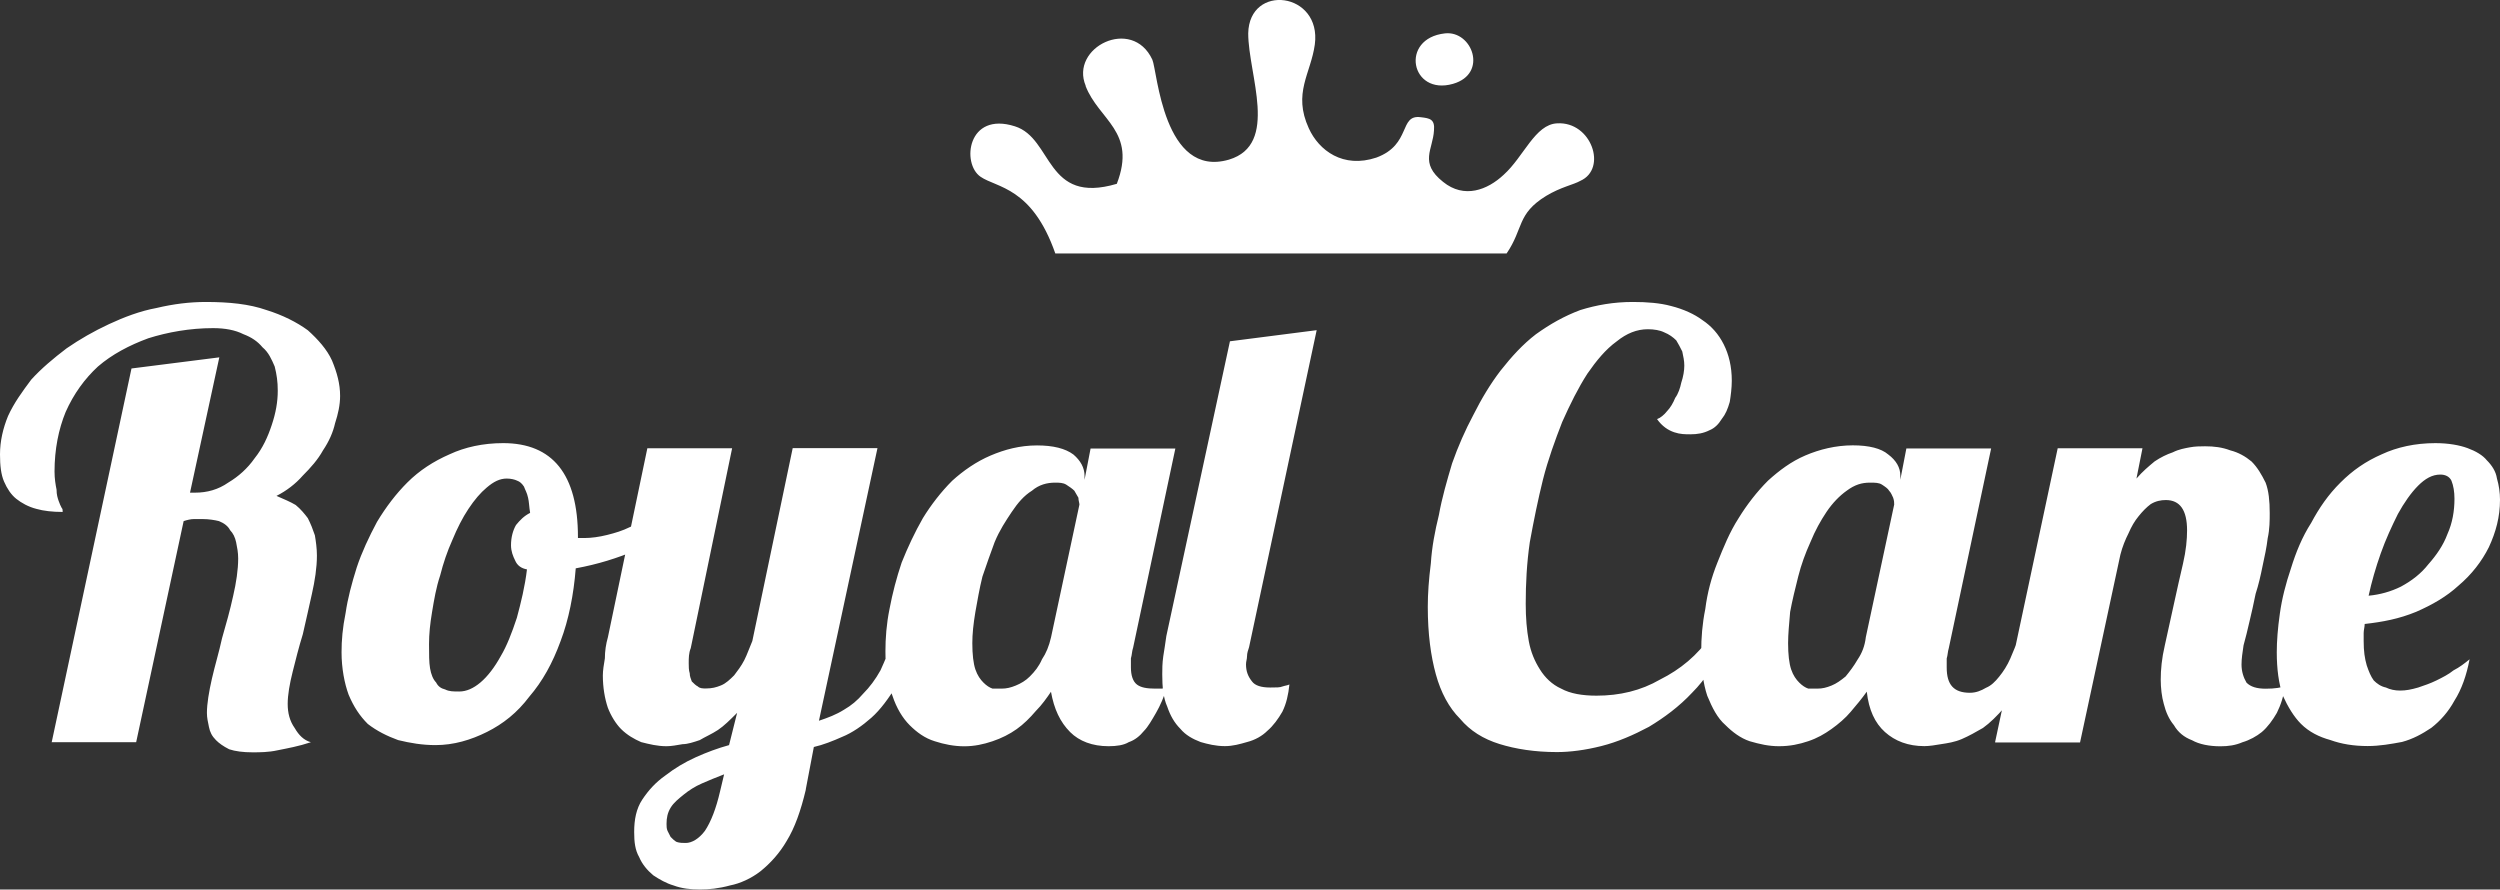
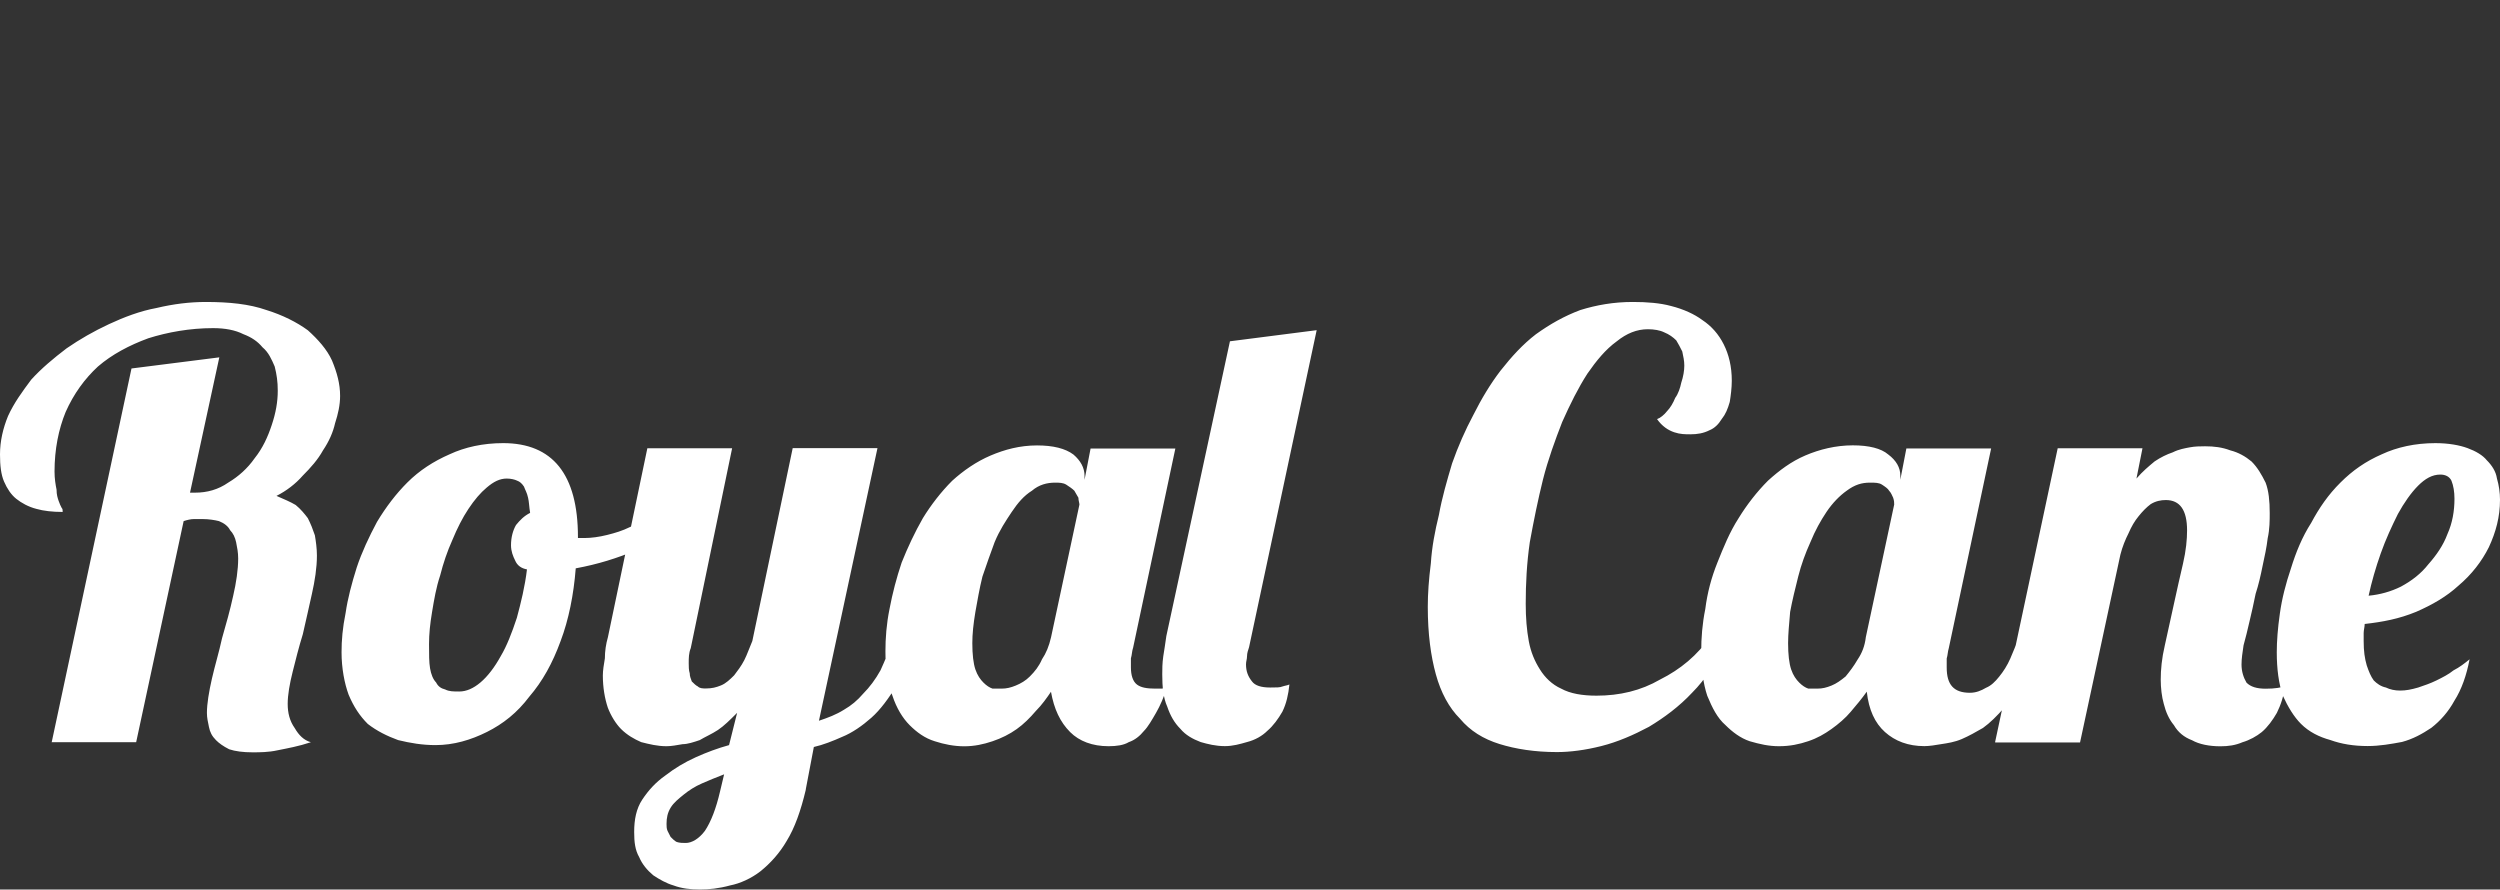
<svg xmlns="http://www.w3.org/2000/svg" id="_Слой_2" data-name="Слой 2" viewBox="0 0 294.32 104.72">
  <rect x="0" y="0" width="294.32" height="104.72" fill="#333333" stroke="none" />
  <defs>
    <style> .cls-1 { fill-rule: evenodd; } .cls-1, .cls-2 { fill: #fff; stroke-width: 0px; } </style>
  </defs>
  <g id="_Слой_1-2" data-name="Слой 1">
    <g id="_Слой_1-2" data-name=" Слой 1-2">
      <g id="Layer_1" data-name="Layer 1">
        <g id="_2044170048992" data-name=" 2044170048992">
          <path id="path4339" class="cls-2" d="M6.09,87.36l9.39-43.98,10.34-1.31-3.45,15.93h.59c1.43,0,2.73-.36,3.92-1.19,1.19-.71,2.26-1.66,3.09-2.85.95-1.19,1.55-2.5,2.02-3.92.48-1.43.71-2.73.71-4.04,0-1.07-.12-1.9-.36-2.85-.36-.83-.71-1.66-1.43-2.26-.59-.71-1.31-1.19-2.26-1.55-.95-.48-2.14-.71-3.57-.71-2.73,0-5.35.48-7.61,1.19-2.26.83-4.28,1.9-5.94,3.33-1.55,1.43-2.85,3.21-3.8,5.35-.83,2.02-1.31,4.4-1.31,7.01,0,.83.12,1.55.24,2.14,0,.59.12.95.24,1.31s.24.59.36.83c.12.12.12.24.12.48-1.19,0-2.26-.12-3.09-.36-.95-.24-1.78-.71-2.38-1.19s-1.07-1.19-1.43-2.02c-.36-.83-.48-1.9-.48-3.21,0-1.55.36-3.09.95-4.52.71-1.55,1.66-2.85,2.73-4.28,1.19-1.31,2.61-2.5,4.16-3.68,1.55-1.07,3.21-2.02,4.99-2.85s3.68-1.55,5.59-1.9c2.02-.48,3.92-.71,5.82-.71,2.73,0,5.11.24,7.13.95,1.9.59,3.57,1.43,4.87,2.38,1.19,1.07,2.26,2.26,2.85,3.57.59,1.43.95,2.73.95,4.16,0,1.07-.24,2.14-.59,3.21-.24,1.07-.71,2.14-1.43,3.21-.59,1.07-1.43,2.02-2.38,2.97-.83.95-1.9,1.78-3.09,2.38.83.36,1.66.71,2.26,1.07.59.48,1.07,1.07,1.43,1.55.36.71.59,1.31.83,2.02.12.71.24,1.55.24,2.38,0,1.43-.24,2.97-.59,4.52s-.71,3.21-1.07,4.75c-.48,1.55-.83,2.97-1.19,4.4s-.59,2.73-.59,3.8.24,2.02.83,2.85c.48.83,1.07,1.43,1.9,1.66-1.43.48-2.73.71-3.92.95-1.07.24-2.14.24-2.97.24-1.07,0-2.02-.12-2.73-.36-.71-.36-1.19-.71-1.55-1.07-.48-.48-.71-.95-.83-1.55s-.24-1.07-.24-1.66c0-1.07.24-2.5.59-4.04s.83-3.09,1.19-4.75c.48-1.66.95-3.33,1.31-4.99.36-1.55.59-3.09.59-4.4,0-.71-.12-1.31-.24-1.9-.12-.59-.36-1.07-.71-1.43-.24-.48-.71-.83-1.31-1.07-.48-.12-1.19-.24-1.9-.24h-1.07c-.36,0-.83.12-1.19.24l-5.59,26.03H6.05l.04-.02ZM80.14,61.09c-1.43,1.43-3.09,2.61-5.23,3.68-2.26.95-4.52,1.66-7.13,2.14-.24,3.09-.83,6.06-1.78,8.56-.95,2.61-2.14,4.75-3.68,6.54-1.43,1.9-3.09,3.21-4.99,4.16-1.9.95-3.92,1.55-6.06,1.55-1.55,0-2.97-.24-4.4-.59-1.31-.48-2.5-1.07-3.57-1.9-.95-.95-1.66-2.02-2.26-3.45-.48-1.31-.83-3.09-.83-4.99,0-1.43.12-2.85.48-4.64.24-1.66.71-3.45,1.31-5.35.59-1.78,1.43-3.57,2.38-5.35,1.07-1.78,2.26-3.33,3.57-4.64,1.43-1.43,3.09-2.5,4.99-3.33,1.78-.83,3.92-1.31,6.3-1.31,5.82,0,8.8,3.68,8.8,11.05v.12h.83c.71,0,1.66-.12,2.61-.36s1.78-.48,2.73-.95c.95-.36,1.9-.71,2.85-1.31.83-.48,1.66-.95,2.38-1.55l.71,1.9v.02ZM62.07,67.04c-.71-.12-1.19-.48-1.43-1.07-.24-.48-.48-1.07-.48-1.78,0-.95.24-1.78.59-2.38.48-.59.95-1.07,1.66-1.43-.12-.71-.12-1.31-.24-1.78-.12-.59-.36-.95-.48-1.31-.24-.36-.48-.59-.83-.71-.24-.12-.71-.24-1.19-.24-.83,0-1.55.36-2.38,1.07-.71.59-1.43,1.43-2.14,2.5s-1.31,2.26-1.9,3.68c-.59,1.31-1.07,2.73-1.43,4.16-.48,1.43-.71,2.85-.95,4.28s-.36,2.61-.36,3.8,0,2.14.12,2.85.36,1.31.71,1.66c.24.48.59.71,1.07.83.48.24.95.24,1.66.24.83,0,1.66-.36,2.5-1.07s1.66-1.78,2.38-3.09c.71-1.19,1.31-2.73,1.9-4.52.48-1.78.95-3.68,1.19-5.7h.03ZM94.87,92.95c-.59,2.5-1.31,4.52-2.26,6.06-.83,1.43-1.9,2.61-3.09,3.57-1.07.83-2.38,1.43-3.57,1.66-1.31.36-2.5.48-3.57.48s-2.14-.12-3.09-.48c-.83-.24-1.66-.71-2.38-1.19-.71-.59-1.31-1.31-1.66-2.14-.48-.83-.59-1.78-.59-2.97,0-1.43.24-2.73.95-3.8s1.55-2.02,2.73-2.85c1.07-.83,2.26-1.55,3.57-2.14s2.61-1.07,3.92-1.43l.95-3.8c-.83.83-1.55,1.55-2.26,2.02s-1.55.83-2.14,1.19c-.71.24-1.43.48-2.02.48-.71.12-1.31.24-1.9.24-1.07,0-2.02-.24-2.97-.48-.83-.36-1.66-.83-2.38-1.55-.59-.59-1.19-1.55-1.55-2.5-.36-1.07-.59-2.38-.59-3.8,0-.59.12-1.31.24-2.02,0-.83.12-1.66.36-2.5l4.64-22.23h9.98l-4.87,23.53c-.24.59-.24,1.19-.24,1.78,0,.36,0,.83.12,1.19,0,.36.12.59.24.95.24.24.48.48.71.59.24.24.59.24.95.24.71,0,1.19-.12,1.78-.36s1.07-.71,1.55-1.19c.36-.48.83-1.07,1.19-1.78s.59-1.43.95-2.26l4.75-22.7h9.98l-6.89,32.09c1.07-.36,2.02-.71,2.97-1.31.83-.48,1.55-1.07,2.26-1.9.71-.71,1.43-1.66,2.02-2.73.48-1.07,1.07-2.38,1.55-3.92h2.85c-.71,2.26-1.55,4.16-2.5,5.7s-1.9,2.85-2.97,3.8c-1.07.95-2.26,1.78-3.45,2.26-1.07.48-2.26.95-3.33,1.19l-.95,4.99v.02ZM85.25,91.16c-.95.36-1.78.71-2.61,1.07s-1.55.83-2.14,1.31c-.59.48-1.19.95-1.55,1.55s-.48,1.19-.48,1.9c0,.24,0,.59.12.83l.36.71c.24.24.48.48.71.59.36.12.71.12,1.07.12.71,0,1.55-.48,2.26-1.43.71-1.07,1.31-2.61,1.78-4.64l.48-2.02h0ZM133.38,76.31c-.12.36-.12.83-.24,1.19v1.07c0,.95.24,1.66.71,2.02s1.19.48,2.14.48h.83c.24-.12.48-.12.59-.24-.36,1.19-.83,2.26-1.31,3.09-.48.83-.95,1.66-1.43,2.14-.48.59-1.07,1.07-1.78,1.31-.59.36-1.43.48-2.38.48-1.9,0-3.45-.59-4.52-1.66-1.19-1.19-1.9-2.73-2.26-4.75-.48.71-1.07,1.55-1.78,2.26-.71.83-1.43,1.55-2.26,2.14s-1.78,1.07-2.85,1.43-2.14.59-3.33.59-2.38-.24-3.45-.59c-1.19-.36-2.14-1.07-2.97-1.9s-1.55-2.02-2.02-3.45c-.59-1.43-.83-3.21-.83-5.23,0-1.55.12-3.21.48-4.99.36-1.9.83-3.68,1.43-5.47.71-1.78,1.55-3.57,2.5-5.23.95-1.55,2.14-3.09,3.45-4.4,1.31-1.19,2.85-2.26,4.52-2.97s3.45-1.19,5.47-1.19c1.9,0,3.33.36,4.28,1.07.83.71,1.31,1.55,1.31,2.5v.48l.71-3.68h9.98l-4.99,23.53h0v-.03ZM127.08,59.43c0-.24-.12-.48-.12-.83-.12-.24-.36-.59-.48-.83-.24-.24-.59-.48-.95-.71s-.83-.24-1.31-.24c-.95,0-1.9.24-2.73.95-.95.59-1.66,1.43-2.38,2.5-.71,1.07-1.43,2.14-2.02,3.57-.48,1.31-.95,2.61-1.43,4.04-.36,1.43-.59,2.85-.83,4.16-.24,1.43-.36,2.61-.36,3.68,0,1.31.12,2.38.36,3.09s.59,1.19.95,1.55.71.59,1.07.71h1.07c.59,0,1.07-.12,1.66-.36s1.19-.59,1.66-1.07c.59-.59,1.07-1.19,1.43-2.02.48-.71.83-1.55,1.07-2.61l3.33-15.57h0ZM203.03,75.59c-.95,2.38-2.26,4.4-3.8,5.94-1.55,1.66-3.33,2.97-5.11,4.04-1.78.95-3.68,1.78-5.59,2.26-1.9.48-3.68.71-5.23.71-2.61,0-4.87-.36-6.77-.95-1.9-.59-3.45-1.55-4.64-2.97-1.31-1.31-2.26-3.09-2.85-5.23s-.95-4.75-.95-7.96c0-1.55.12-3.21.36-5.11.12-1.9.48-3.8.95-5.7.36-2.02.95-4.04,1.55-6.06.71-2.02,1.55-3.92,2.5-5.7.95-1.9,2.02-3.68,3.21-5.23,1.31-1.66,2.61-3.09,4.16-4.28,1.66-1.19,3.33-2.14,5.23-2.85,1.9-.59,3.92-.95,6.18-.95,1.66,0,3.21.12,4.52.48,1.43.36,2.73.95,3.68,1.66,1.07.71,1.9,1.66,2.5,2.85s.95,2.61.95,4.28c0,.83-.12,1.78-.24,2.5-.24.83-.48,1.43-.95,2.02-.36.59-.83,1.07-1.43,1.31-.71.36-1.43.48-2.26.48-.59,0-1.19,0-1.9-.24s-1.43-.71-2.02-1.55c.36-.12.83-.48,1.19-.95.36-.36.71-.95.95-1.55.36-.48.59-1.19.71-1.78.24-.71.36-1.43.36-2.02s-.12-1.07-.24-1.66c-.24-.48-.48-.95-.71-1.31-.36-.36-.83-.71-1.43-.95-.48-.24-1.19-.36-1.9-.36-1.31,0-2.5.48-3.68,1.43-1.31.95-2.38,2.26-3.45,3.8-1.07,1.66-2.02,3.57-2.97,5.7-.83,2.14-1.66,4.4-2.26,6.77-.59,2.38-1.07,4.75-1.55,7.37-.36,2.5-.48,4.87-.48,7.25,0,1.66.12,3.09.36,4.4.24,1.31.71,2.38,1.31,3.33.59.95,1.43,1.78,2.5,2.26,1.07.59,2.5.83,4.16.83,2.73,0,5.23-.59,7.49-1.9,2.38-1.19,4.4-2.85,5.94-5.11l1.66.71h-.01ZM240.47,75c-.59,1.9-1.31,3.45-2.14,4.87-.71,1.43-1.55,2.5-2.38,3.45s-1.66,1.78-2.5,2.38c-.83.48-1.66.95-2.5,1.31s-1.66.48-2.38.59c-.71.12-1.43.24-2.02.24-1.9,0-3.45-.59-4.64-1.66-1.19-1.07-1.9-2.61-2.14-4.75-.59.83-1.19,1.55-1.9,2.38-.59.71-1.43,1.43-2.26,2.02s-1.66,1.07-2.73,1.43c-1.07.36-2.14.59-3.45.59-1.19,0-2.26-.24-3.45-.59-1.07-.36-2.02-1.07-2.85-1.9-.95-.83-1.55-2.02-2.14-3.45-.48-1.43-.71-3.21-.71-5.23,0-1.55.12-3.21.48-4.99.24-1.9.71-3.68,1.43-5.47.71-1.78,1.43-3.57,2.5-5.23.95-1.55,2.14-3.09,3.45-4.4,1.31-1.19,2.73-2.26,4.4-2.97,1.66-.71,3.57-1.19,5.59-1.19,1.9,0,3.33.36,4.16,1.07.95.71,1.43,1.55,1.43,2.5v.48l.71-3.68h9.98l-4.99,23.53c-.12.36-.12.83-.24,1.19v1.07c0,2.02.83,2.97,2.73,2.97.71,0,1.31-.24,1.9-.59.59-.24,1.07-.71,1.55-1.31.48-.59.95-1.31,1.31-2.14s.71-1.66.95-2.5h2.85v-.02ZM223,59.43c0-.24,0-.48-.12-.83-.12-.24-.24-.59-.48-.83-.12-.24-.48-.48-.83-.71-.36-.24-.83-.24-1.43-.24-.95,0-1.78.24-2.73.95-.83.59-1.66,1.43-2.38,2.5-.71,1.07-1.31,2.14-1.9,3.57-.59,1.31-1.07,2.61-1.43,4.04-.36,1.43-.71,2.85-.95,4.16-.12,1.43-.24,2.61-.24,3.68,0,1.31.12,2.38.36,3.09s.59,1.19.95,1.55.71.59,1.07.71h1.07c.59,0,1.07-.12,1.66-.36s1.07-.59,1.66-1.07c.48-.59.95-1.19,1.43-2.02.48-.71.83-1.55.95-2.61l3.33-15.57h0ZM234.88,87.36l7.37-34.59h9.98l-.71,3.57c.71-.83,1.43-1.43,2.14-2.02.71-.48,1.43-.83,2.14-1.07.71-.36,1.43-.48,2.02-.59s1.19-.12,1.78-.12c1.07,0,2.02.12,2.97.48.95.24,1.78.71,2.5,1.31.71.71,1.19,1.55,1.66,2.5.36.95.48,2.14.48,3.57,0,.83,0,1.9-.24,2.97-.12,1.07-.36,2.14-.59,3.21-.24,1.19-.48,2.26-.83,3.33-.24,1.19-.48,2.26-.71,3.21-.24,1.07-.48,2.02-.71,2.85-.12.83-.24,1.55-.24,2.26,0,.83.24,1.55.59,2.14.48.48,1.19.71,2.26.71s1.9-.12,2.26-.36c-.12,1.19-.48,2.26-.95,3.21-.48.83-1.07,1.66-1.78,2.26-.59.48-1.43.95-2.26,1.19-.83.36-1.66.48-2.61.48-1.31,0-2.5-.24-3.33-.71-.95-.36-1.66-.95-2.14-1.78-.59-.71-.95-1.55-1.19-2.5-.24-.83-.36-1.9-.36-2.85,0-1.19.12-2.5.48-4.04.36-1.66.71-3.21,1.07-4.87s.71-3.21,1.07-4.75c.36-1.55.48-2.85.48-3.92,0-2.38-.83-3.57-2.5-3.57-.59,0-1.19.12-1.78.48-.48.36-.95.83-1.43,1.43-.48.59-.83,1.19-1.19,2.02-.36.71-.71,1.55-.95,2.5l-4.75,22.11h-9.98l-.02-.05ZM144.79,40.18l10.22-1.31-7.96,37.32c-.12.36-.24.71-.24,1.07s-.12.59-.12.95c0,.83.24,1.43.71,2.02.36.48,1.07.71,2.14.71.71,0,1.19,0,1.43-.12.36-.12.59-.12.83-.24-.12,1.19-.36,2.26-.83,3.21-.48.83-1.07,1.66-1.78,2.26-.59.59-1.43,1.07-2.38,1.31-.83.24-1.66.48-2.61.48-1.07,0-2.02-.24-2.85-.48-.95-.36-1.78-.83-2.38-1.55-.71-.71-1.19-1.55-1.55-2.61-.48-1.07-.59-2.38-.59-3.8,0-.59,0-1.31.12-2.14.12-.71.24-1.55.36-2.38l7.49-34.71h0ZM290.74,77.61c-.36,1.9-.95,3.57-1.78,4.87-.71,1.31-1.66,2.38-2.73,3.21-1.07.71-2.14,1.31-3.45,1.66-1.31.24-2.61.48-4.04.48-1.66,0-3.09-.24-4.4-.71-1.31-.36-2.5-.95-3.45-1.9-.83-.83-1.55-2.02-2.14-3.33-.48-1.43-.71-3.09-.71-5.11,0-1.31.12-2.85.36-4.52.24-1.78.71-3.57,1.31-5.35.59-1.9,1.31-3.68,2.38-5.35.95-1.78,2.02-3.33,3.45-4.75,1.43-1.43,2.97-2.5,4.87-3.33,1.78-.83,3.92-1.31,6.3-1.31,1.55,0,2.85.24,3.8.59s1.78.83,2.26,1.43c.59.59,1.07,1.31,1.19,2.14.24.83.36,1.66.36,2.5,0,2.02-.48,3.8-1.31,5.59-.83,1.66-2.02,3.21-3.57,4.52-1.43,1.31-3.09,2.26-4.99,3.09-2.02.83-3.92,1.19-6.06,1.43,0,.36-.12.71-.12,1.07v.95c0,1.19.12,2.02.36,2.85.24.71.48,1.31.83,1.78.36.36.83.71,1.43.83.48.24,1.07.36,1.66.36.71,0,1.31-.12,2.14-.36.71-.24,1.43-.48,2.14-.83s1.43-.71,2.02-1.19c.71-.36,1.31-.83,1.9-1.31h0ZM278.86,70.13c1.31-.12,2.61-.48,3.8-1.07,1.31-.71,2.38-1.55,3.21-2.61.95-1.07,1.78-2.26,2.26-3.57.59-1.31.83-2.73.83-4.16,0-.83-.12-1.55-.36-2.14-.24-.48-.71-.71-1.31-.71-.95,0-1.78.48-2.61,1.31s-1.66,2.02-2.38,3.33c-.71,1.43-1.43,2.97-2.02,4.64s-1.07,3.33-1.43,4.99h0Z" />
-           <path id="path4341" class="cls-1" d="M127.8,10.11c1.55,4.04,6.06,5.35,3.68,11.53-8.44,2.5-7.49-5.35-12-6.77-5.59-1.78-6.3,4.4-4.04,5.94,1.9,1.31,6.06,1.19,8.8,9.03h53.13c2.02-2.97,1.19-4.64,4.64-6.77,1.78-1.07,3.21-1.31,4.04-1.78,3.21-1.43,1.31-7.01-2.73-6.77-2.61.12-3.92,3.92-6.3,6.06-1.9,1.78-4.64,2.85-7.13.83-2.85-2.26-1.19-3.8-1.07-6.06.12-1.31-.48-1.43-1.55-1.55-2.61-.36-1.07,3.21-5.23,4.75-3.92,1.31-6.77-.83-7.96-3.45-1.9-4.16.24-6.42.71-9.86.83-6.18-7.73-7.25-7.84-1.31,0,4.87,3.68,13.07-2.26,14.86-7.73,2.26-8.44-10.46-9.03-11.77-2.38-5.11-9.75-1.43-7.84,3.09h-.02ZM170.11,3.93c-5.35.59-4.04,7.37.95,5.94,4.16-1.19,2.26-6.3-.95-5.94Z" />
        </g>
      </g>
    </g>
  </g>
</svg>